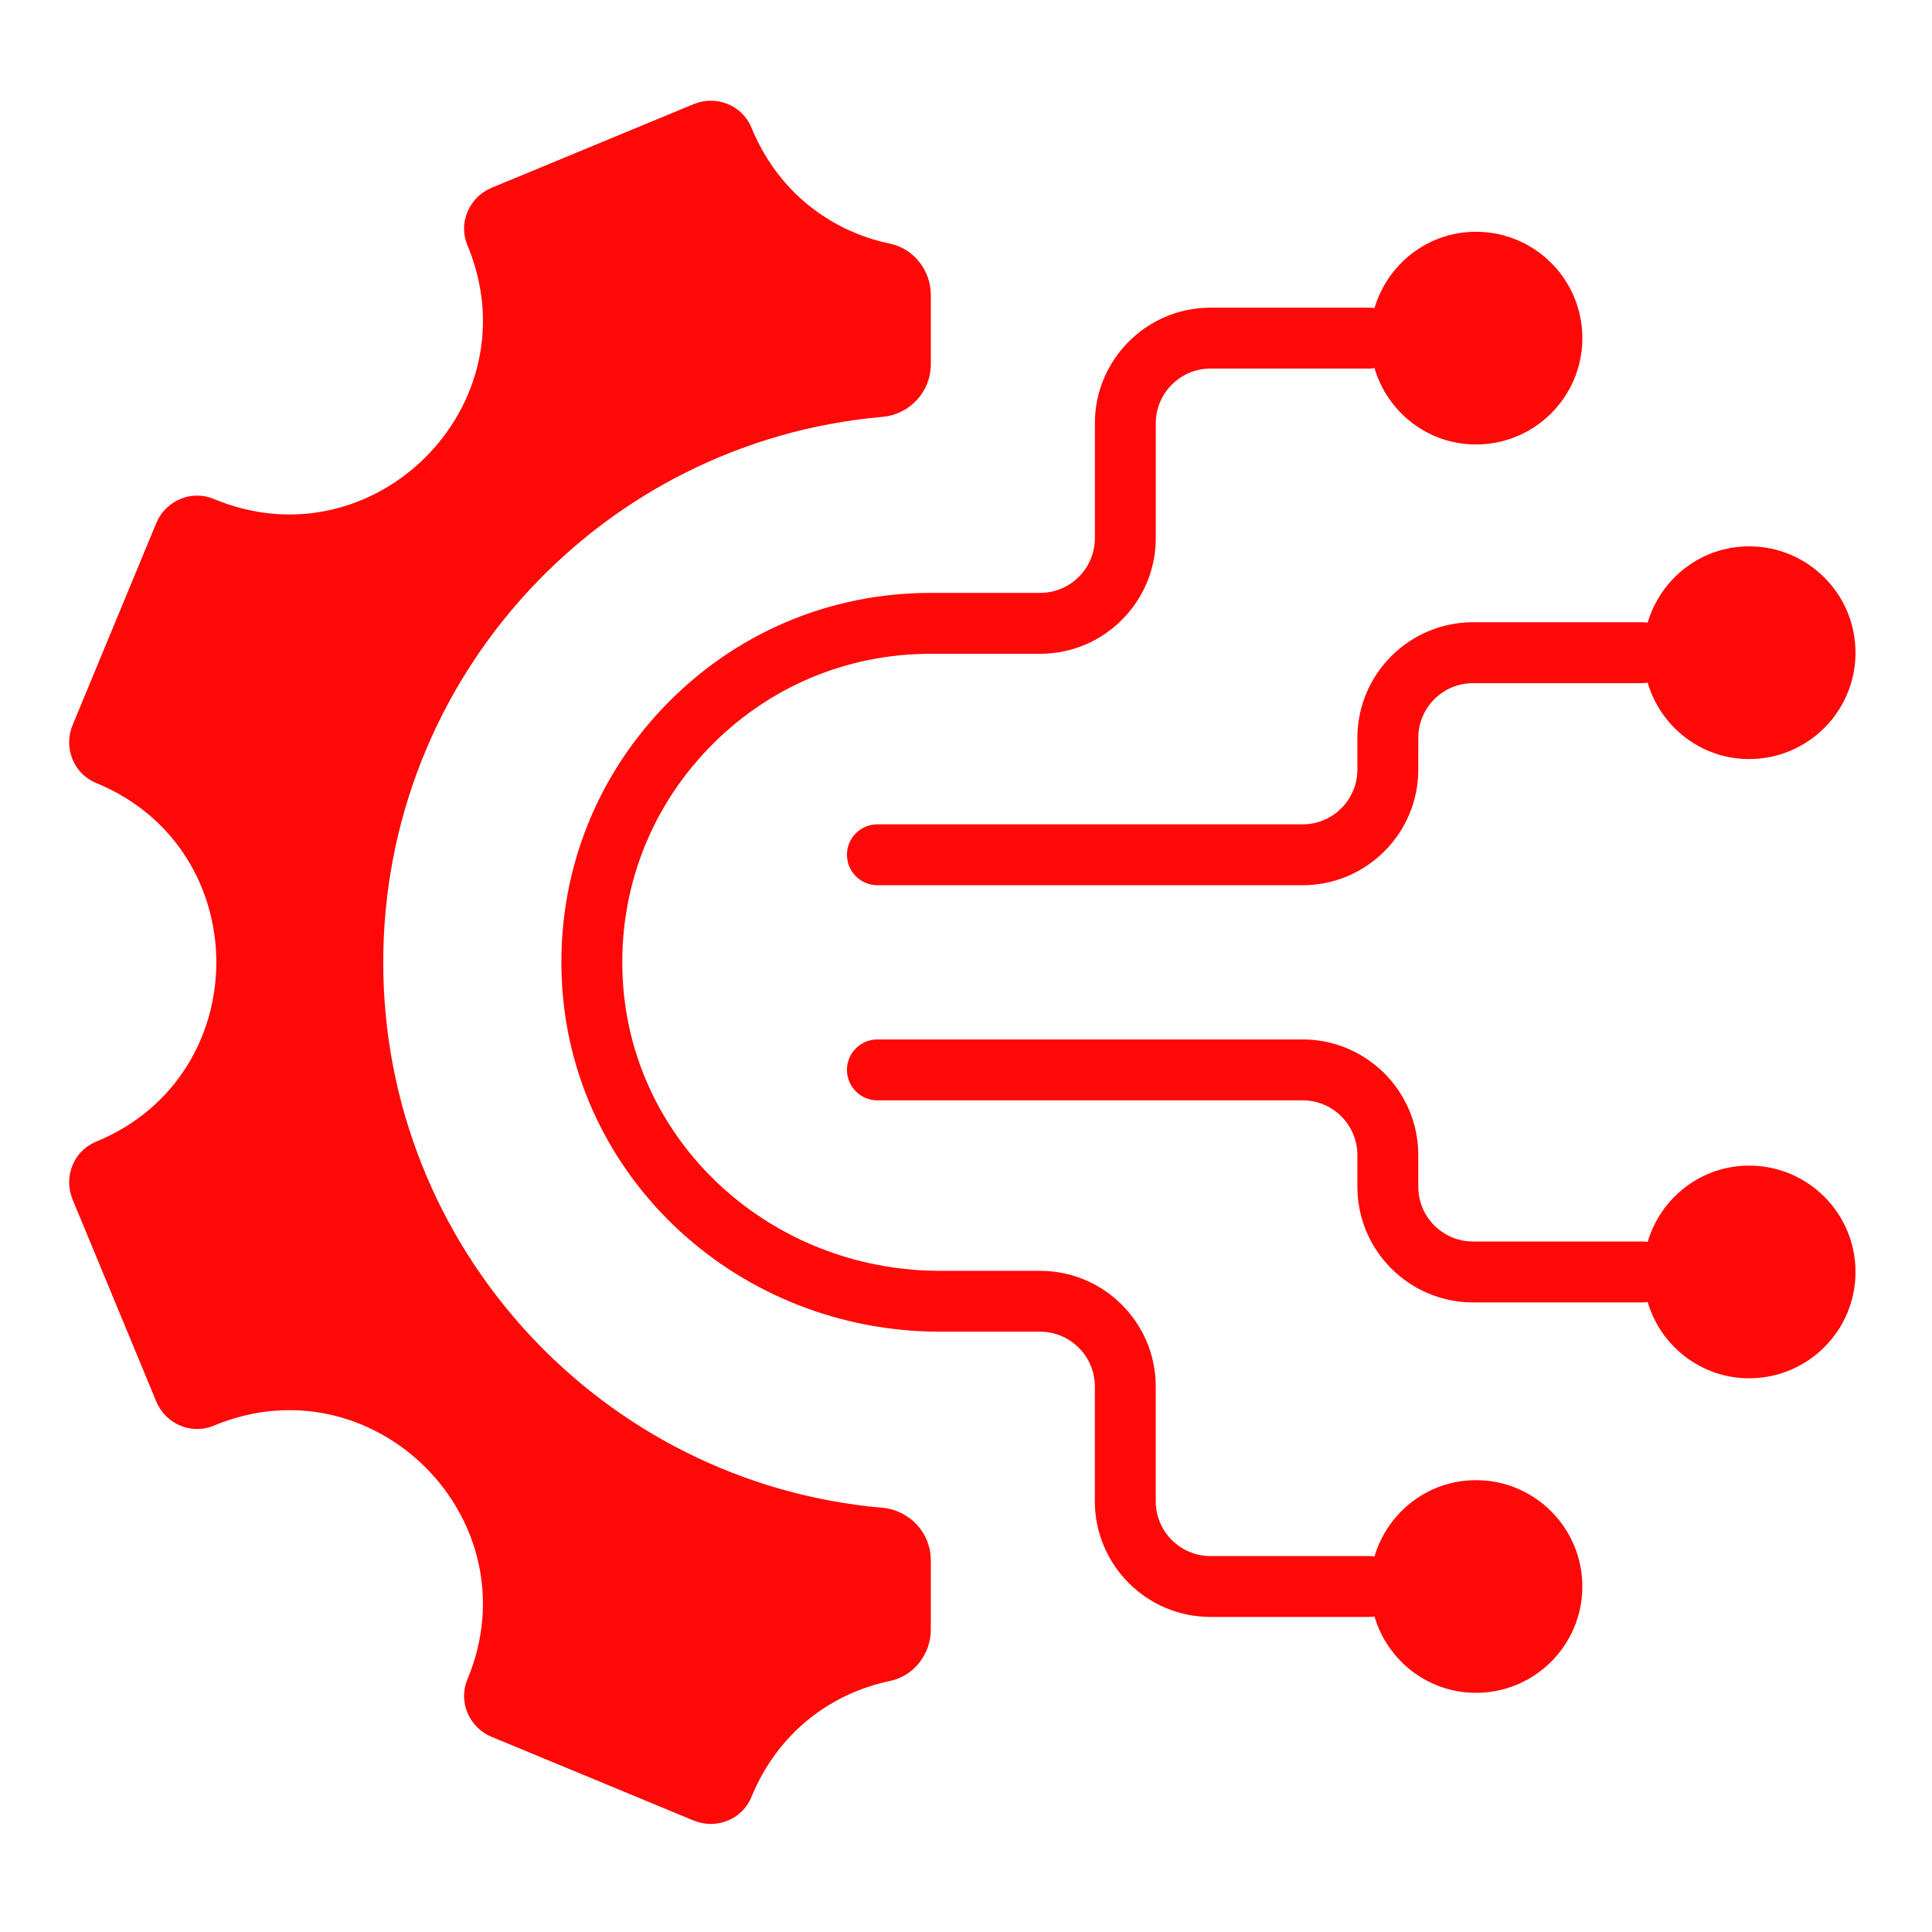
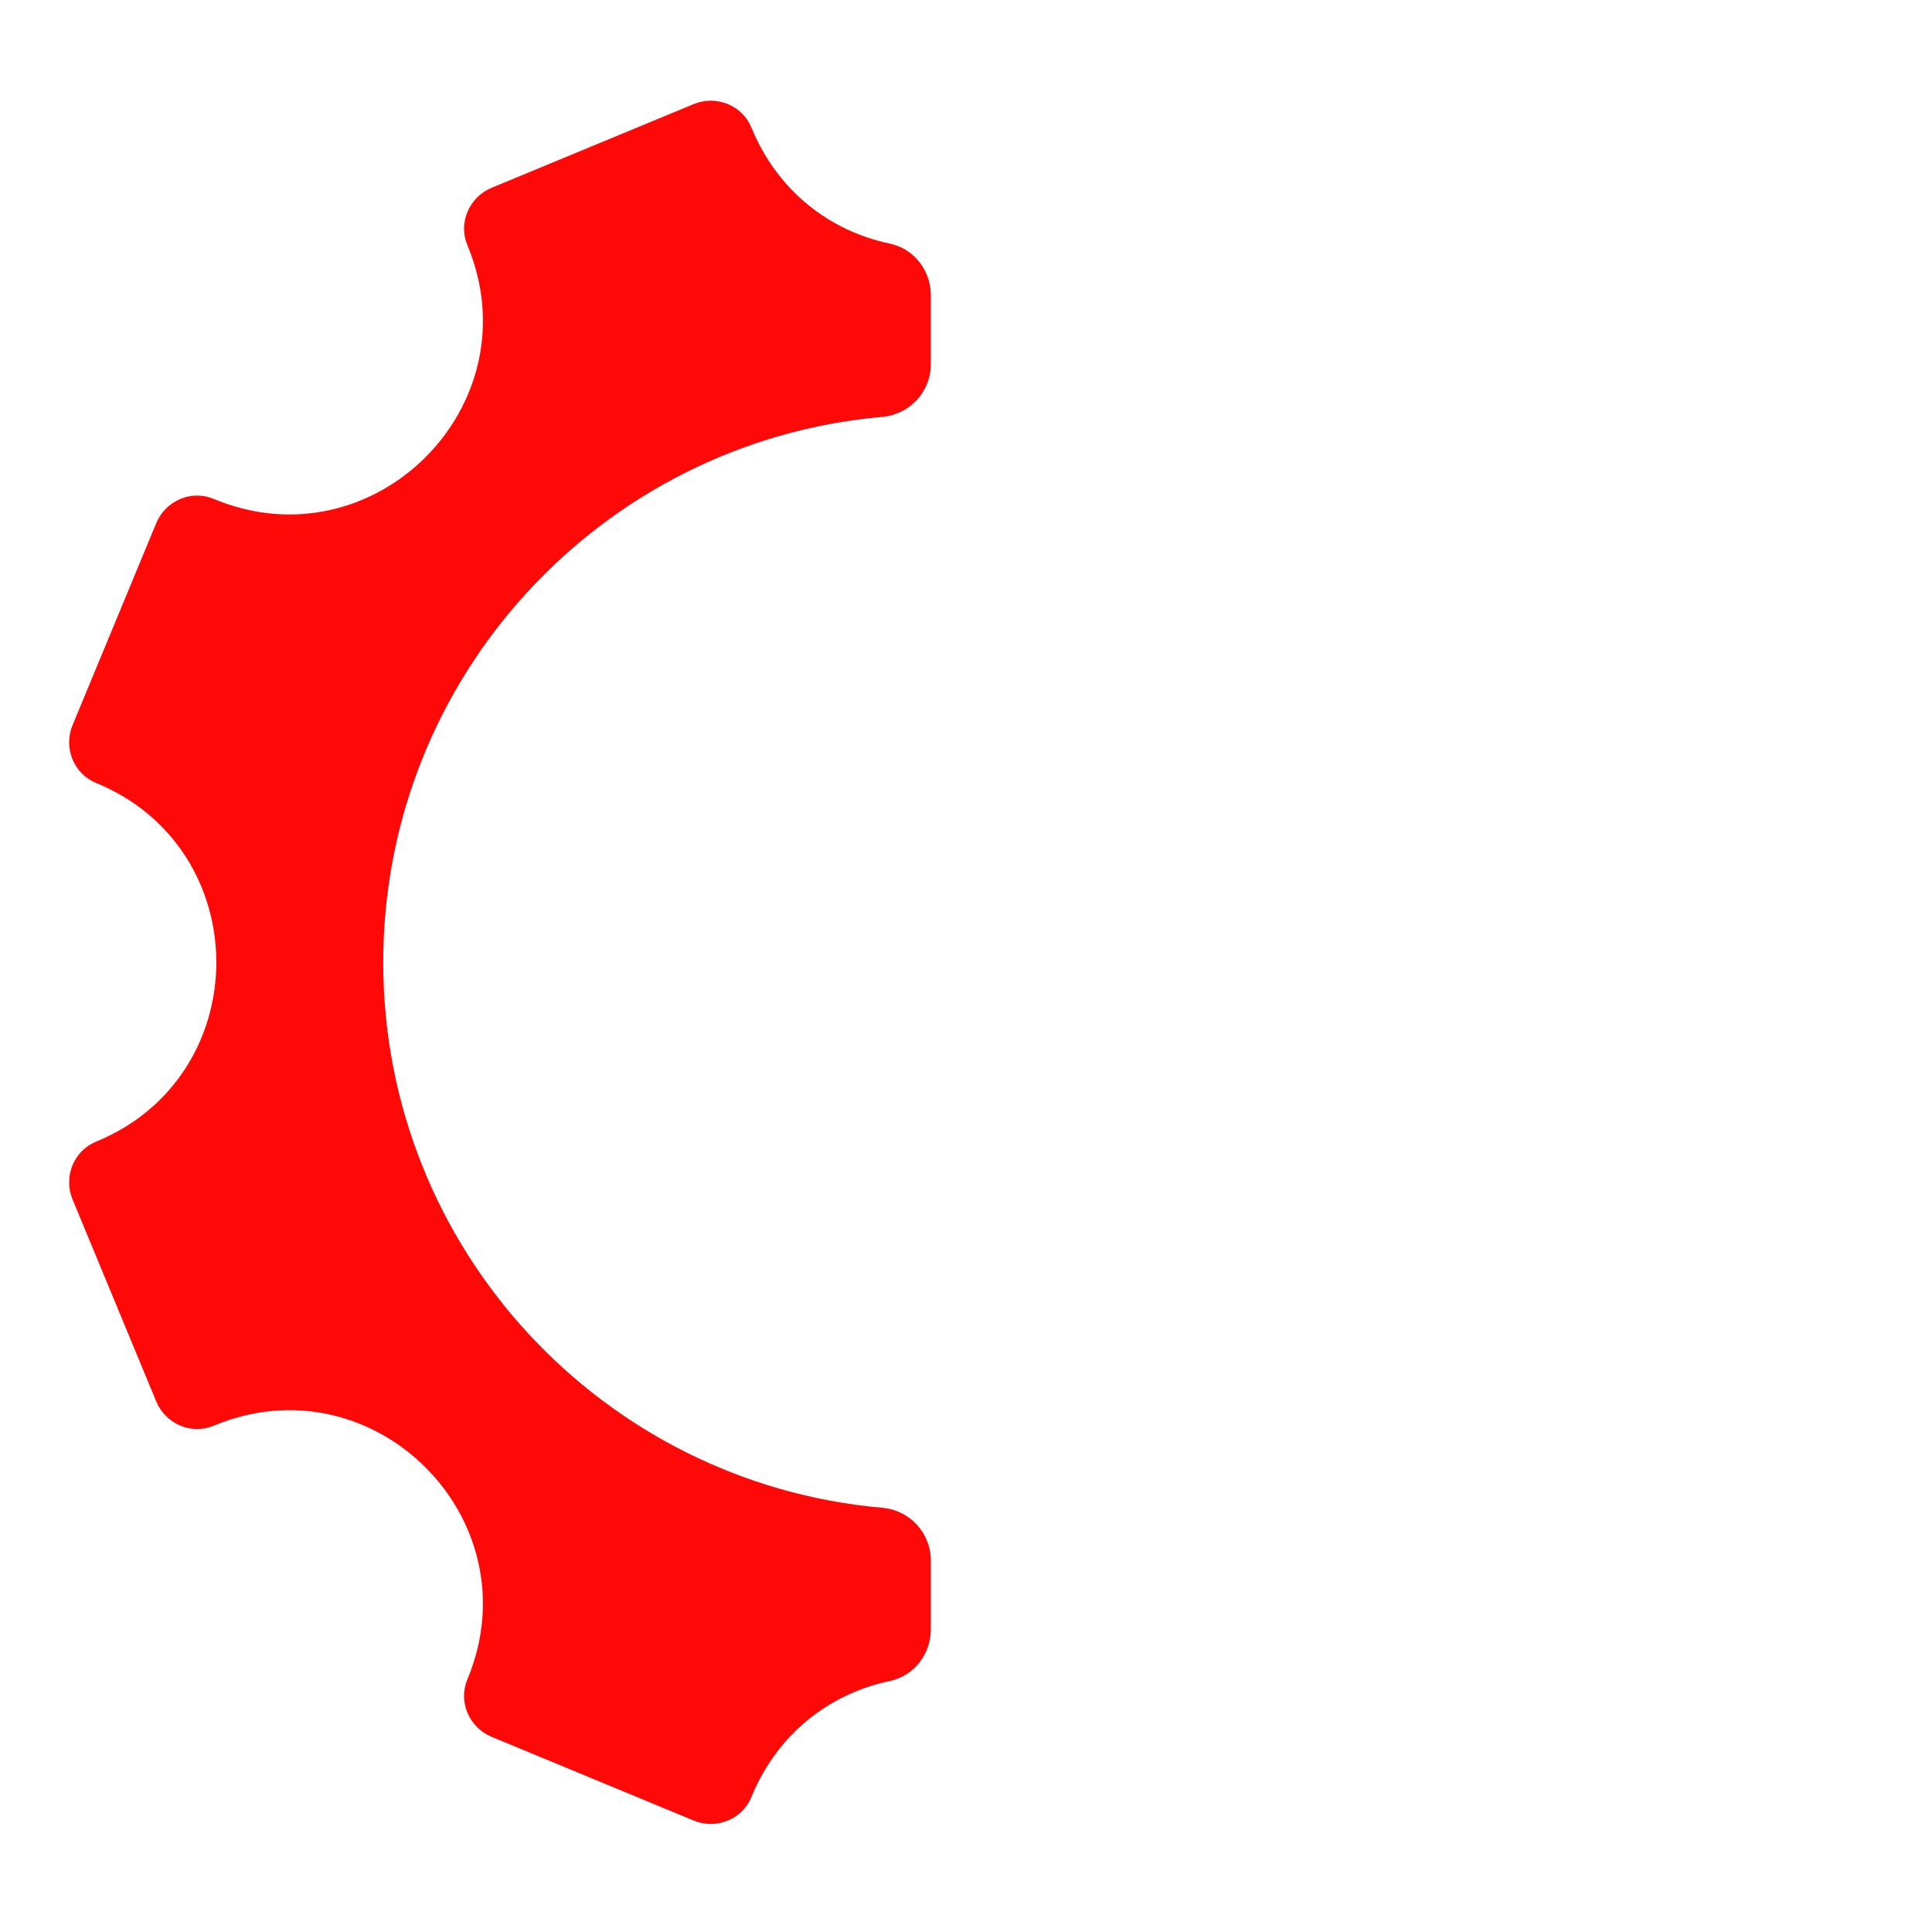
<svg xmlns="http://www.w3.org/2000/svg" version="1.1" width="256" height="256" viewBox="0 0 256 256" xml:space="preserve">
  <defs>
</defs>
  <g style="stroke: none; stroke-width: 0; stroke-dasharray: none; stroke-linecap: butt; stroke-linejoin: miter; stroke-miterlimit: 10; fill: none; fill-rule: nonzero; opacity: 1;" transform="translate(9.164 9.164) scale(2.63 2.63)">
    <path d="M 40.97 72.481 C 26.878 71.245 15.824 59.413 15.824 45 S 26.878 18.755 40.97 17.519 c 1.379 -0.121 2.442 -1.263 2.442 -2.648 v -3.489 c 0 -1.241 -0.851 -2.337 -2.066 -2.592 c -2.939 -0.617 -5.626 -2.567 -6.974 -5.85 c -0.464 -1.13 -1.781 -1.646 -2.91 -1.178 L 21.287 5.976 c -1.129 0.468 -1.696 1.763 -1.224 2.89 c 3.371 8.064 -4.721 16.157 -12.785 12.785 c -1.127 -0.471 -2.422 0.094 -2.89 1.223 c -1.146 2.766 -3.07 7.411 -4.216 10.177 c -0.468 1.129 0.048 2.444 1.178 2.908 c 8.086 3.318 8.086 14.762 0 18.08 c -1.13 0.464 -1.646 1.779 -1.178 2.908 c 1.146 2.766 3.07 7.411 4.216 10.177 c 0.468 1.129 1.762 1.694 2.89 1.223 c 8.064 -3.371 16.156 4.721 12.784 12.785 c -0.471 1.127 0.094 2.422 1.223 2.89 c 2.766 1.146 7.41 3.07 10.177 4.216 c 1.129 0.468 2.444 -0.048 2.908 -1.178 c 1.348 -3.284 4.036 -5.234 6.975 -5.851 c 1.215 -0.255 2.066 -1.351 2.066 -2.592 v -3.488 C 43.412 73.745 42.349 72.602 40.97 72.481 z" style="stroke: none; stroke-width: 1; stroke-dasharray: none; stroke-linecap: butt; stroke-linejoin: miter; stroke-miterlimit: 10; fill: rgb(255,8,8); fill-rule: nonzero; opacity: 1;" transform=" matrix(1 0 0 1 0 0) " stroke-linecap="round" />
-     <path d="M 70.73 27.866 c -3.212 0 -5.826 2.613 -5.826 5.826 v 1.597 c 0 1.521 -1.237 2.758 -2.758 2.758 H 40.721 c -0.847 0 -1.534 0.687 -1.534 1.534 c 0 0.847 0.687 1.534 1.534 1.534 h 21.425 c 3.212 0 5.826 -2.613 5.826 -5.826 v -1.597 c 0 -1.521 1.237 -2.758 2.758 -2.758 h 8.555 c 0.083 0 0.163 -0.012 0.242 -0.024 c 0.655 2.218 2.684 3.848 5.115 3.848 c 2.959 0 5.358 -2.399 5.358 -5.358 c 0 -2.959 -2.399 -5.358 -5.358 -5.358 c -2.431 0 -4.46 1.629 -5.115 3.848 c -0.079 -0.013 -0.159 -0.024 -0.242 -0.024 H 70.73 z" style="stroke: none; stroke-width: 1; stroke-dasharray: none; stroke-linecap: butt; stroke-linejoin: miter; stroke-miterlimit: 10; fill: rgb(255,8,8); fill-rule: nonzero; opacity: 1;" transform=" matrix(1 0 0 1 0 0) " stroke-linecap="round" />
-     <path d="M 84.642 55.242 c -2.431 0 -4.46 1.63 -5.115 3.848 c -0.079 -0.013 -0.159 -0.024 -0.242 -0.024 H 70.73 c -1.52 0 -2.758 -1.237 -2.758 -2.758 v -1.597 c 0 -3.212 -2.614 -5.826 -5.826 -5.826 H 40.721 c -0.847 0 -1.534 0.687 -1.534 1.534 c 0 0.847 0.687 1.534 1.534 1.534 h 21.425 c 1.52 0 2.758 1.237 2.758 2.758 v 1.597 c 0 3.212 2.614 5.826 5.826 5.826 h 8.555 c 0.083 0 0.163 -0.012 0.242 -0.024 c 0.655 2.218 2.684 3.847 5.115 3.847 c 2.959 0 5.358 -2.399 5.358 -5.358 C 90 57.64 87.601 55.242 84.642 55.242 z" style="stroke: none; stroke-width: 1; stroke-dasharray: none; stroke-linecap: butt; stroke-linejoin: miter; stroke-miterlimit: 10; fill: rgb(255,8,8); fill-rule: nonzero; opacity: 1;" transform=" matrix(1 0 0 1 0 0) " stroke-linecap="round" />
-     <path d="M 70.879 71.09 c -2.431 0 -4.46 1.63 -5.115 3.848 c -0.079 -0.013 -0.159 -0.024 -0.242 -0.024 h -8.019 c -1.52 0 -2.758 -1.237 -2.758 -2.758 v -5.787 c 0 -3.212 -2.614 -5.826 -5.826 -5.826 h -5.025 c -8.586 0 -15.618 -6.497 -16.008 -14.791 c -0.203 -4.3 1.316 -8.378 4.277 -11.481 c 2.963 -3.106 6.958 -4.816 11.249 -4.816 h 5.508 c 3.212 0 5.826 -2.613 5.826 -5.825 v -5.787 c 0 -1.521 1.237 -2.758 2.758 -2.758 h 8.019 c 0.083 0 0.163 -0.012 0.242 -0.024 c 0.655 2.219 2.684 3.848 5.115 3.848 c 2.959 0 5.358 -2.399 5.358 -5.358 c 0 -2.959 -2.399 -5.358 -5.358 -5.358 c -2.431 0 -4.46 1.629 -5.115 3.848 c -0.079 -0.013 -0.159 -0.024 -0.242 -0.024 h -8.019 c -3.212 0 -5.826 2.613 -5.826 5.826 v 5.787 c 0 1.52 -1.237 2.757 -2.758 2.757 h -5.508 c -5.138 0 -9.921 2.048 -13.468 5.766 c -3.546 3.717 -5.365 8.597 -5.123 13.743 c 0.468 9.933 8.845 17.714 19.073 17.714 h 5.025 c 1.52 0 2.758 1.237 2.758 2.758 v 5.787 c 0 3.212 2.614 5.826 5.826 5.826 h 8.019 c 0.083 0 0.163 -0.012 0.242 -0.024 c 0.655 2.218 2.684 3.847 5.115 3.847 c 2.959 0 5.358 -2.399 5.358 -5.358 C 76.236 73.488 73.838 71.09 70.879 71.09 z" style="stroke: none; stroke-width: 1; stroke-dasharray: none; stroke-linecap: butt; stroke-linejoin: miter; stroke-miterlimit: 10; fill: rgb(255,8,8); fill-rule: nonzero; opacity: 1;" transform=" matrix(1 0 0 1 0 0) " stroke-linecap="round" />
  </g>
</svg>